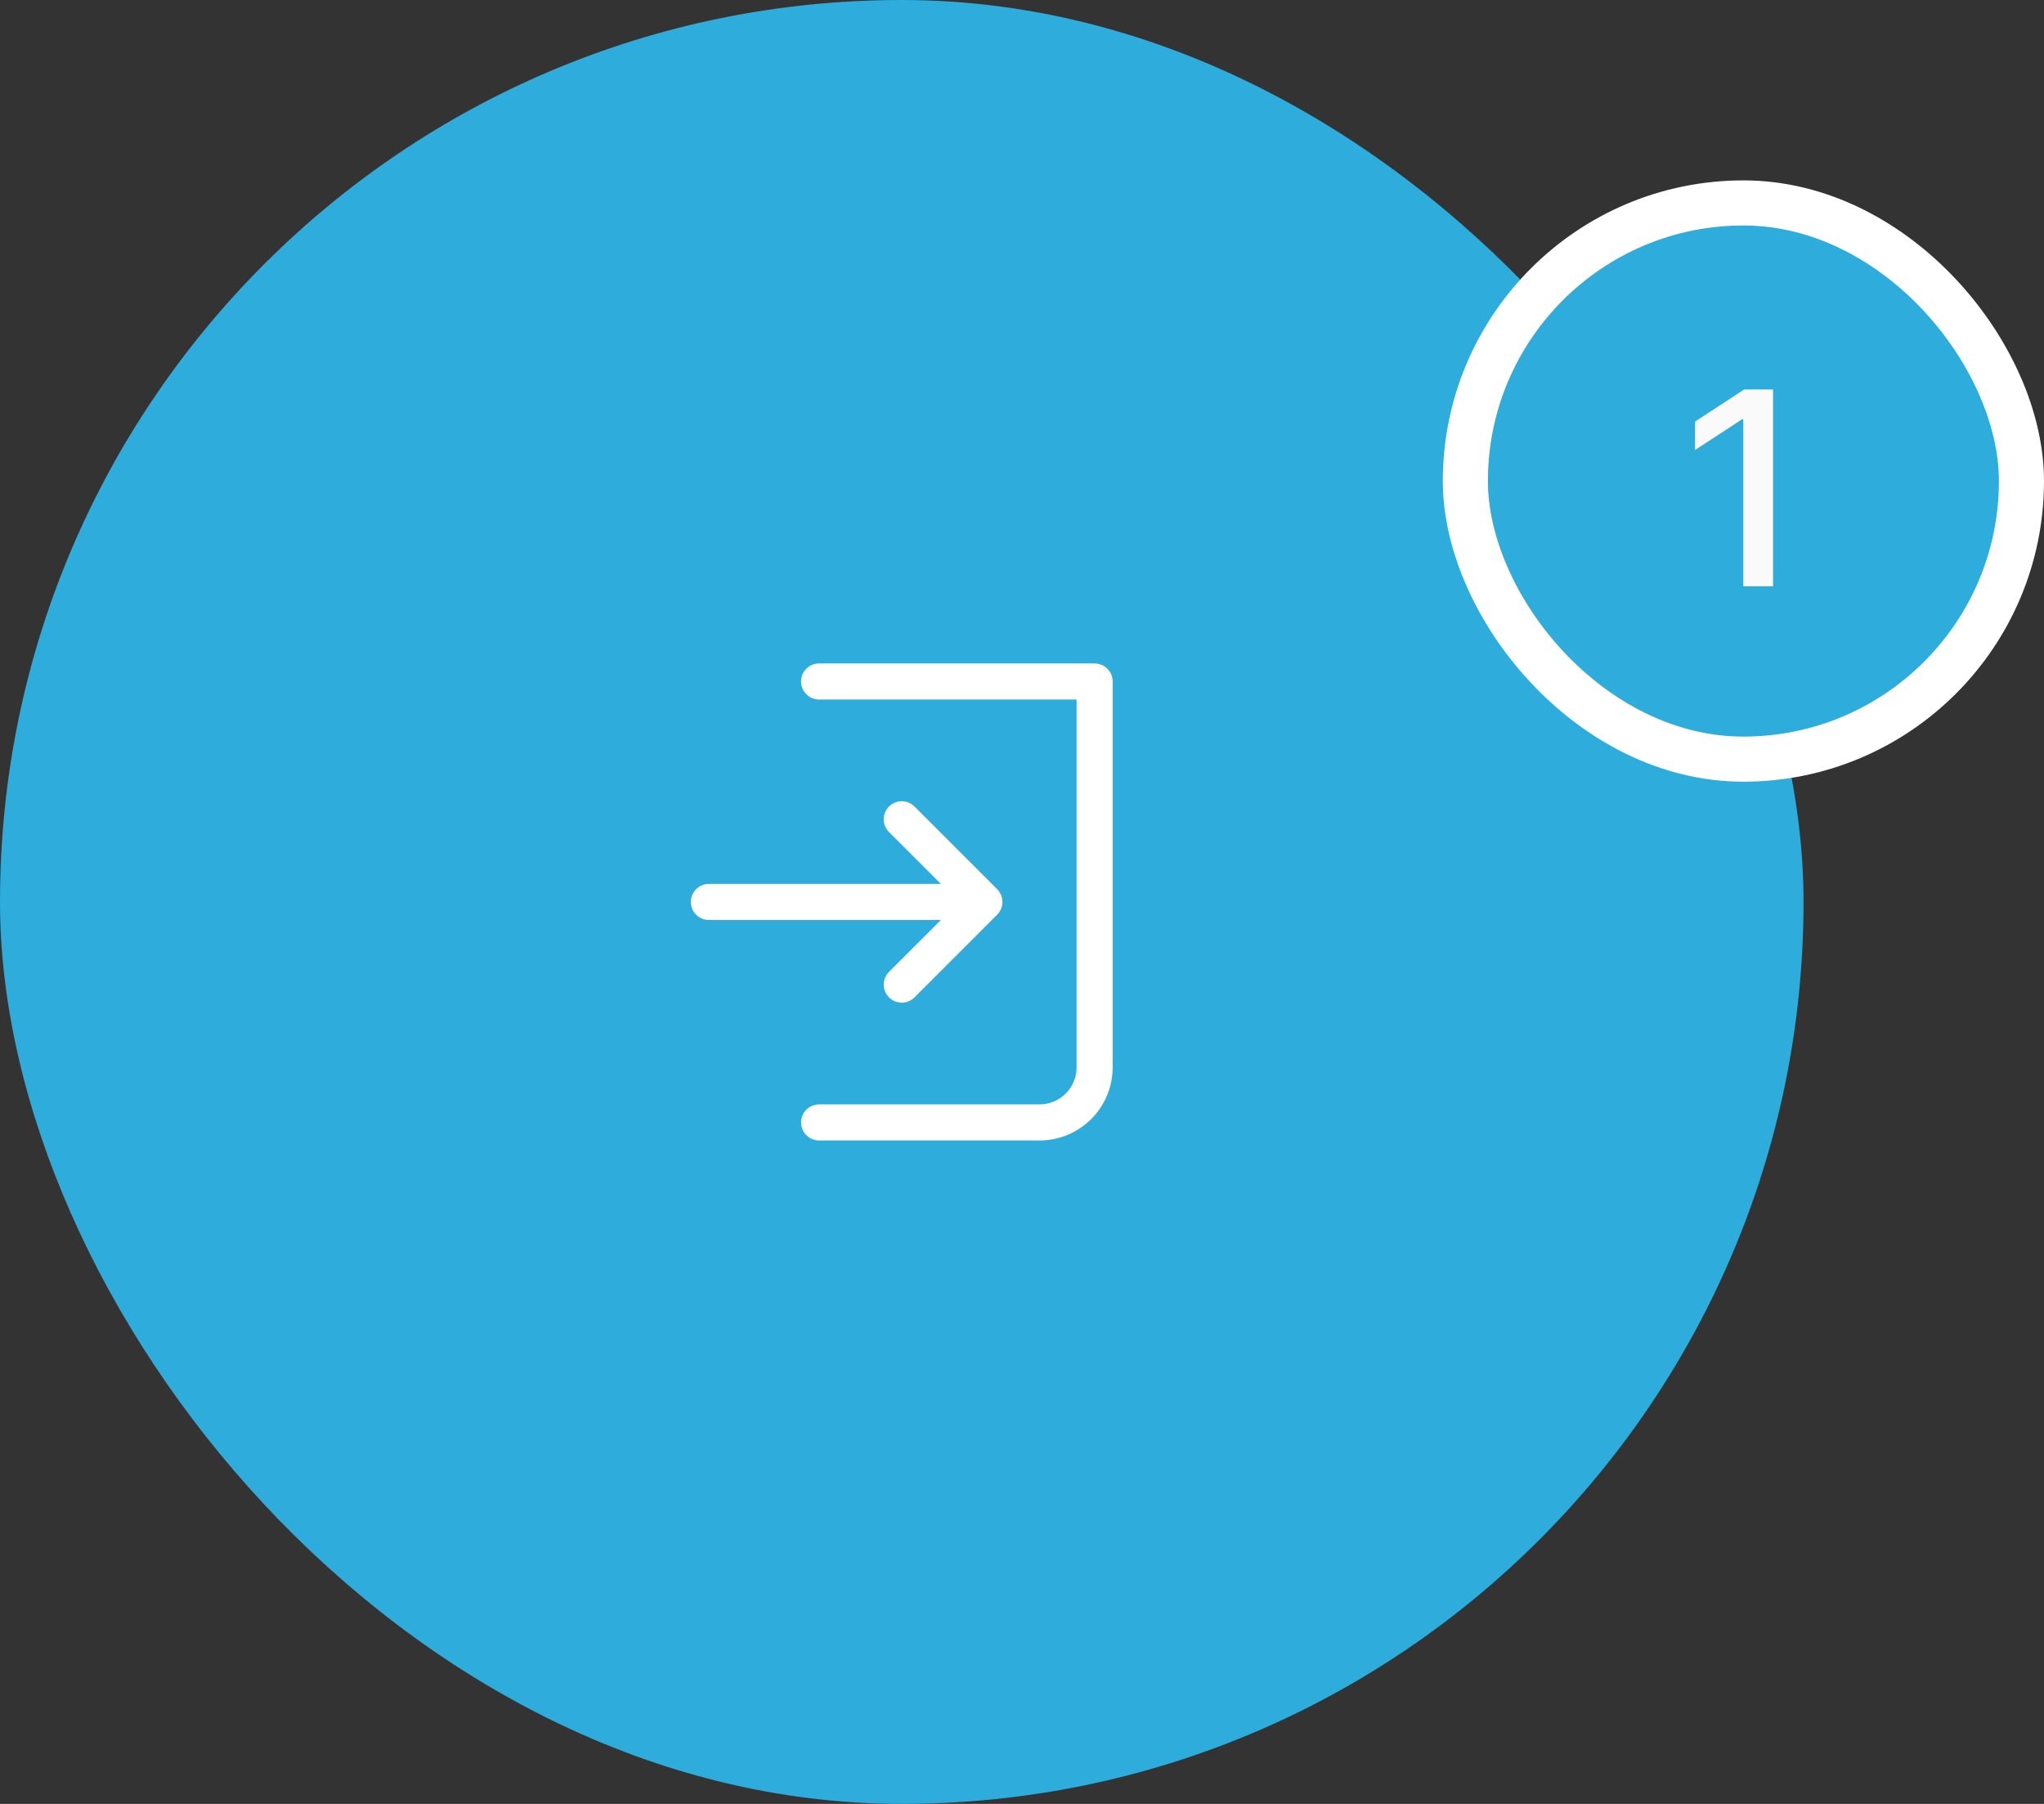
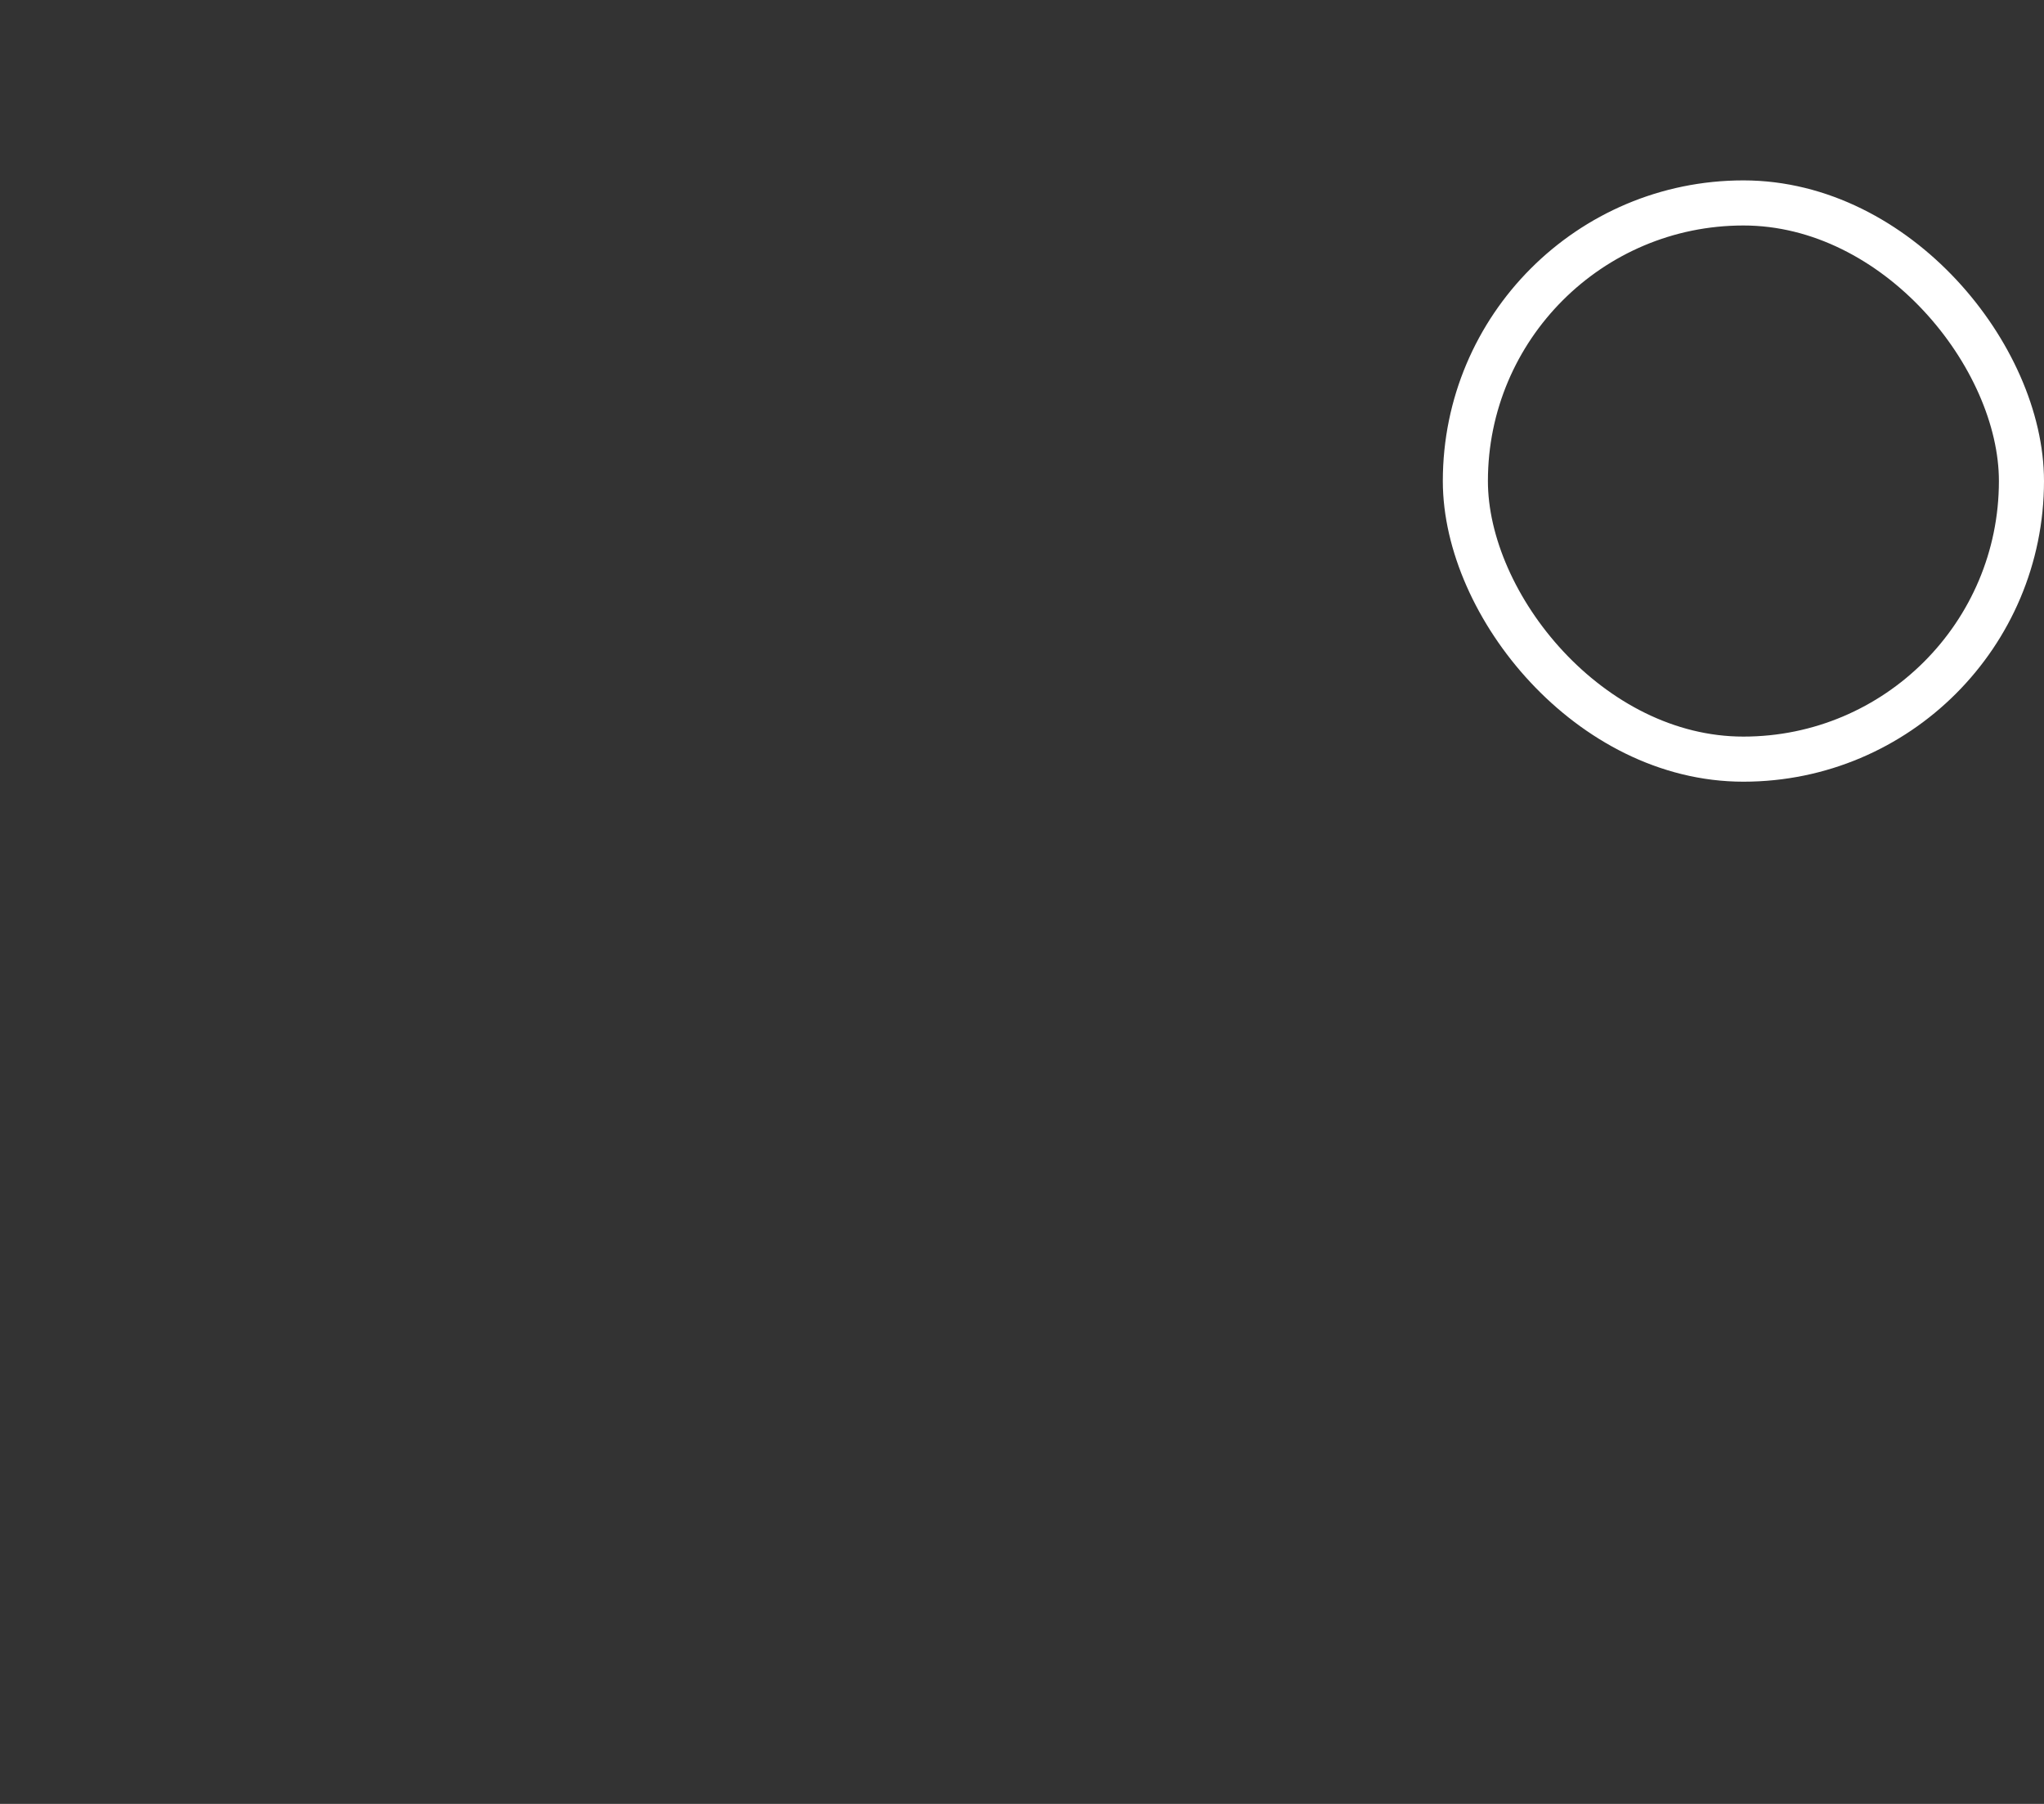
<svg xmlns="http://www.w3.org/2000/svg" width="136" height="120" viewBox="0 0 136 120" fill="none">
  <rect x="0" y="0" width="136" height="120" fill="#333333" stroke="none" />
-   <rect width="120" height="120" rx="60" fill="#2EACDB" />
-   <path d="M54.499 45.334H72.833V71C72.833 71.973 72.446 72.905 71.759 73.593C71.071 74.281 70.138 74.667 69.166 74.667H54.499M59.999 65.5L65.499 60M65.499 60L59.999 54.5M65.499 60H47.166" stroke="white" stroke-width="2.4" stroke-linecap="round" stroke-linejoin="round" />
-   <rect x="97.5" y="13.5" width="37" height="37" rx="18.5" fill="#2EACDB" />
  <rect x="97.5" y="13.5" width="37" height="37" rx="18.5" stroke="white" stroke-width="3" />
-   <path d="M117.972 25.909V39H115.99V27.891H115.914L112.782 29.936V28.044L116.048 25.909H117.972Z" fill="#FAFAFA" />
</svg>